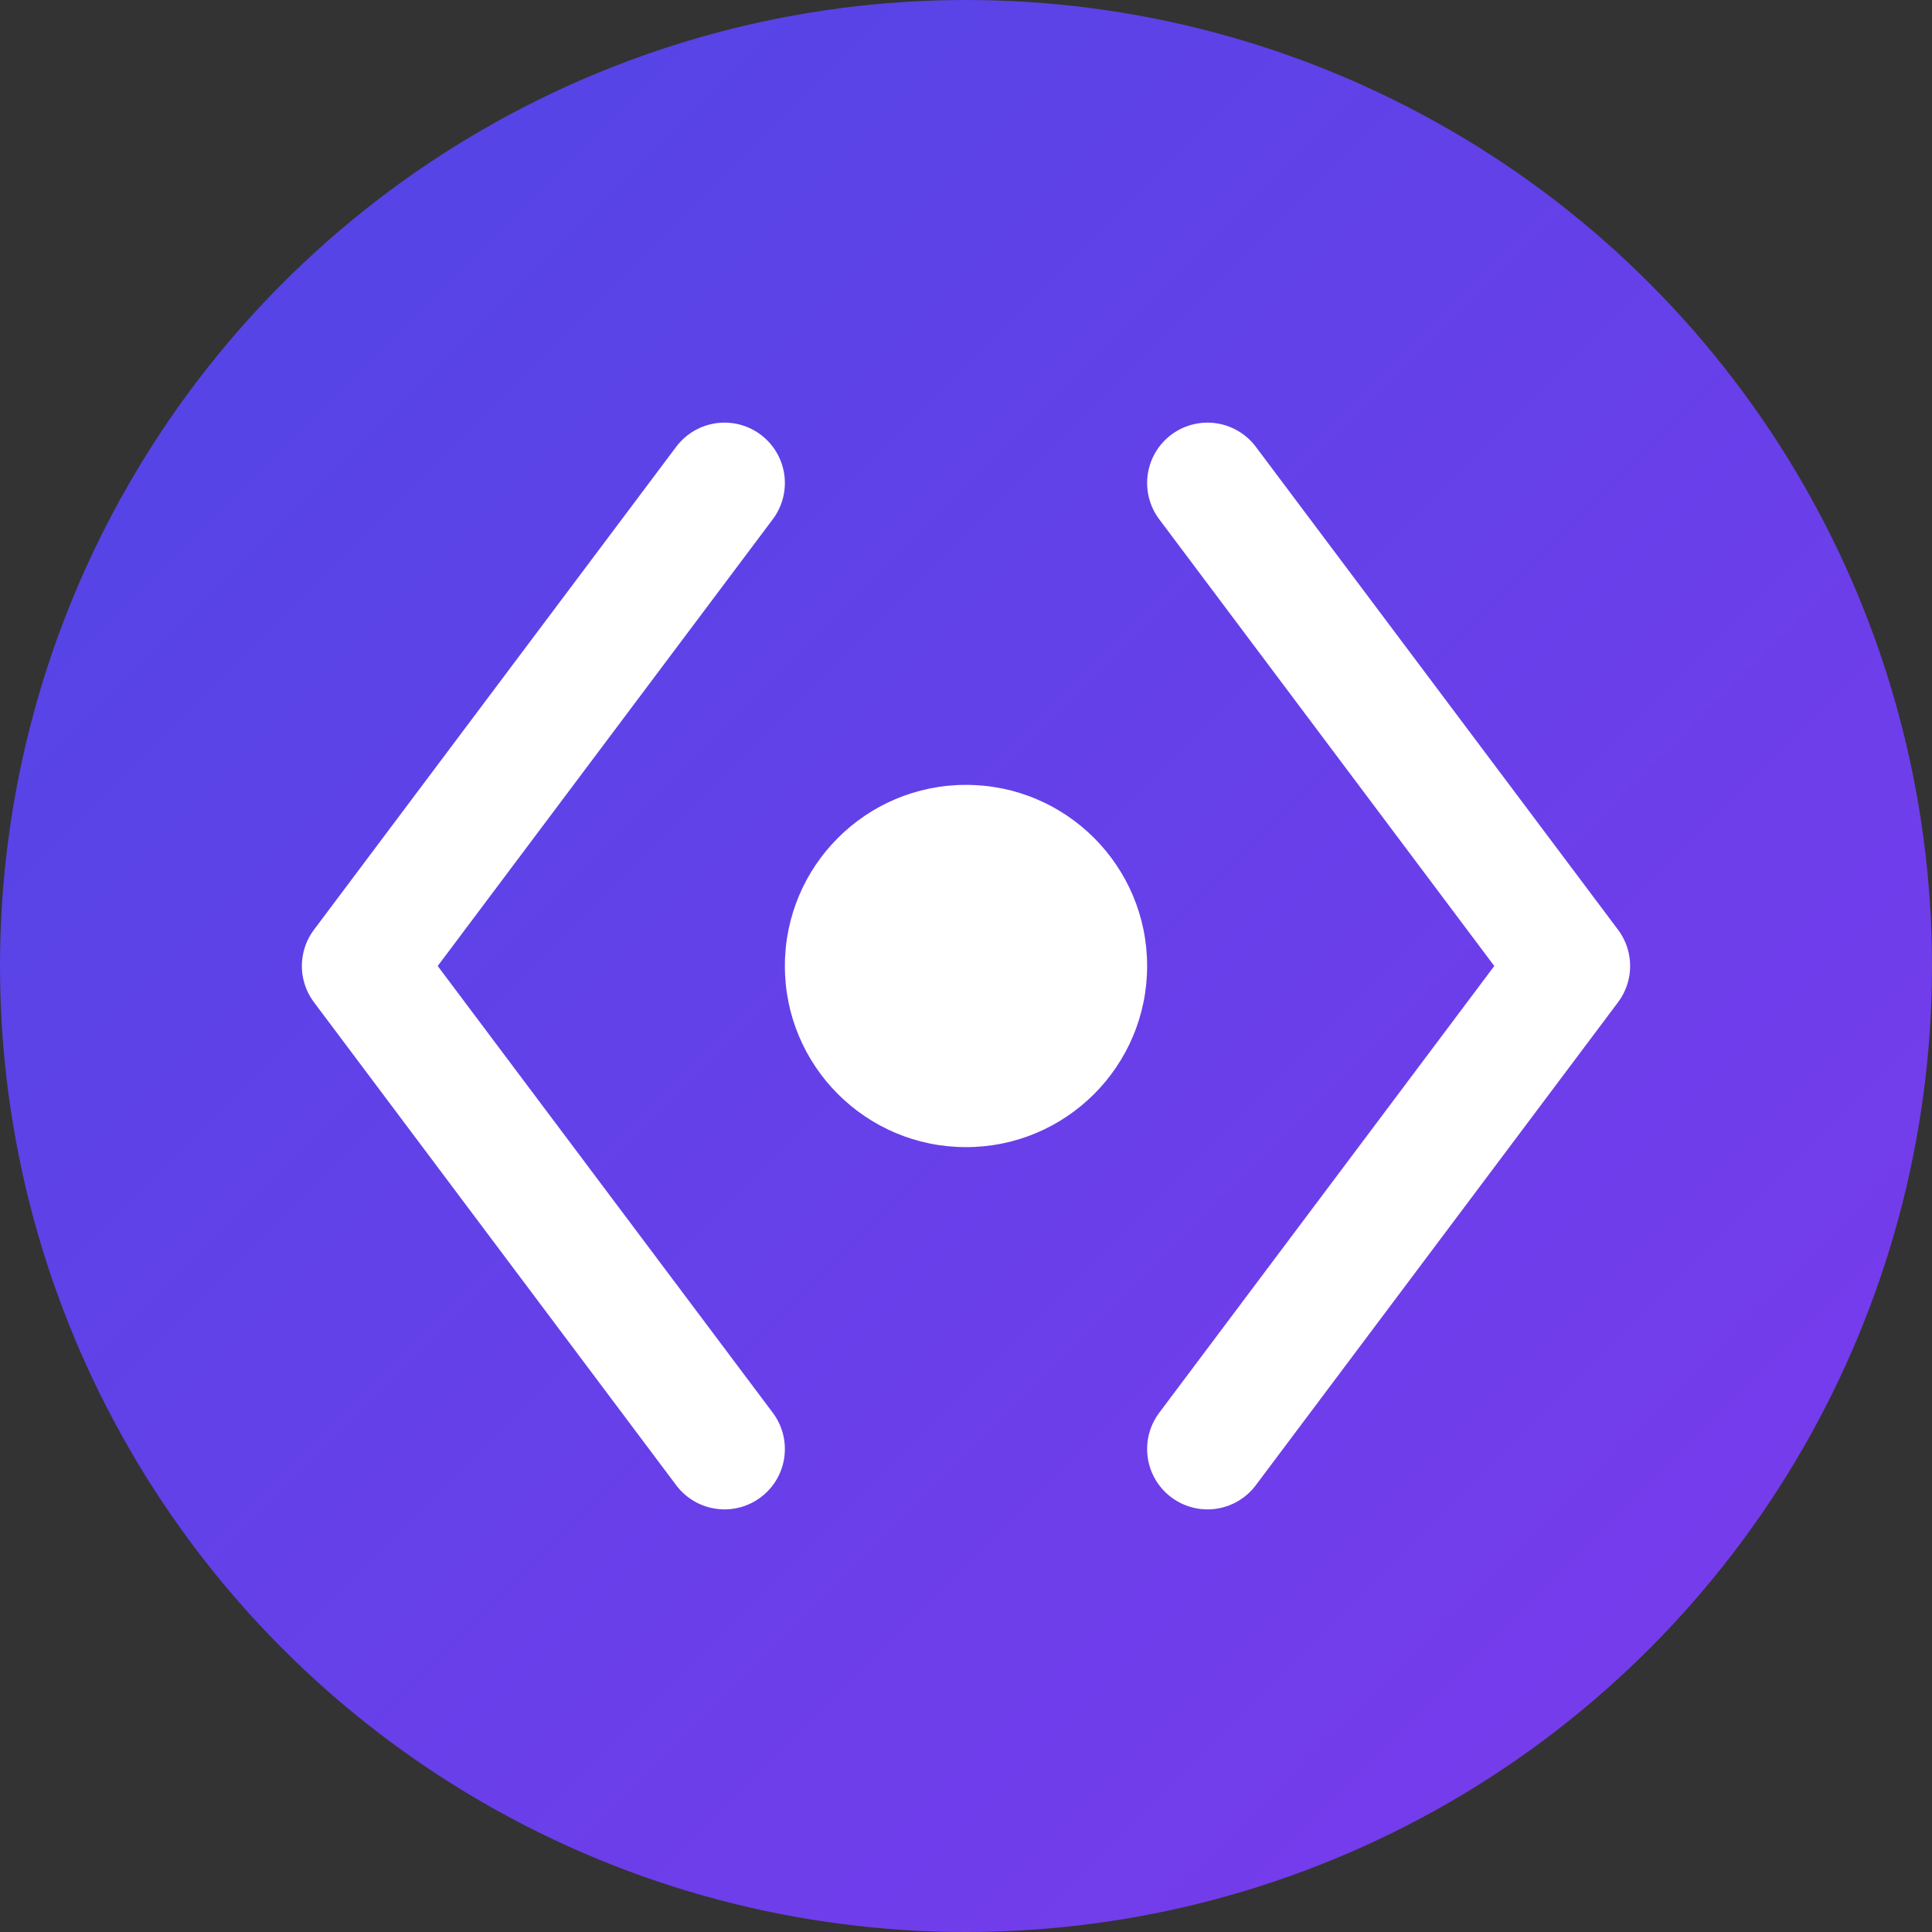
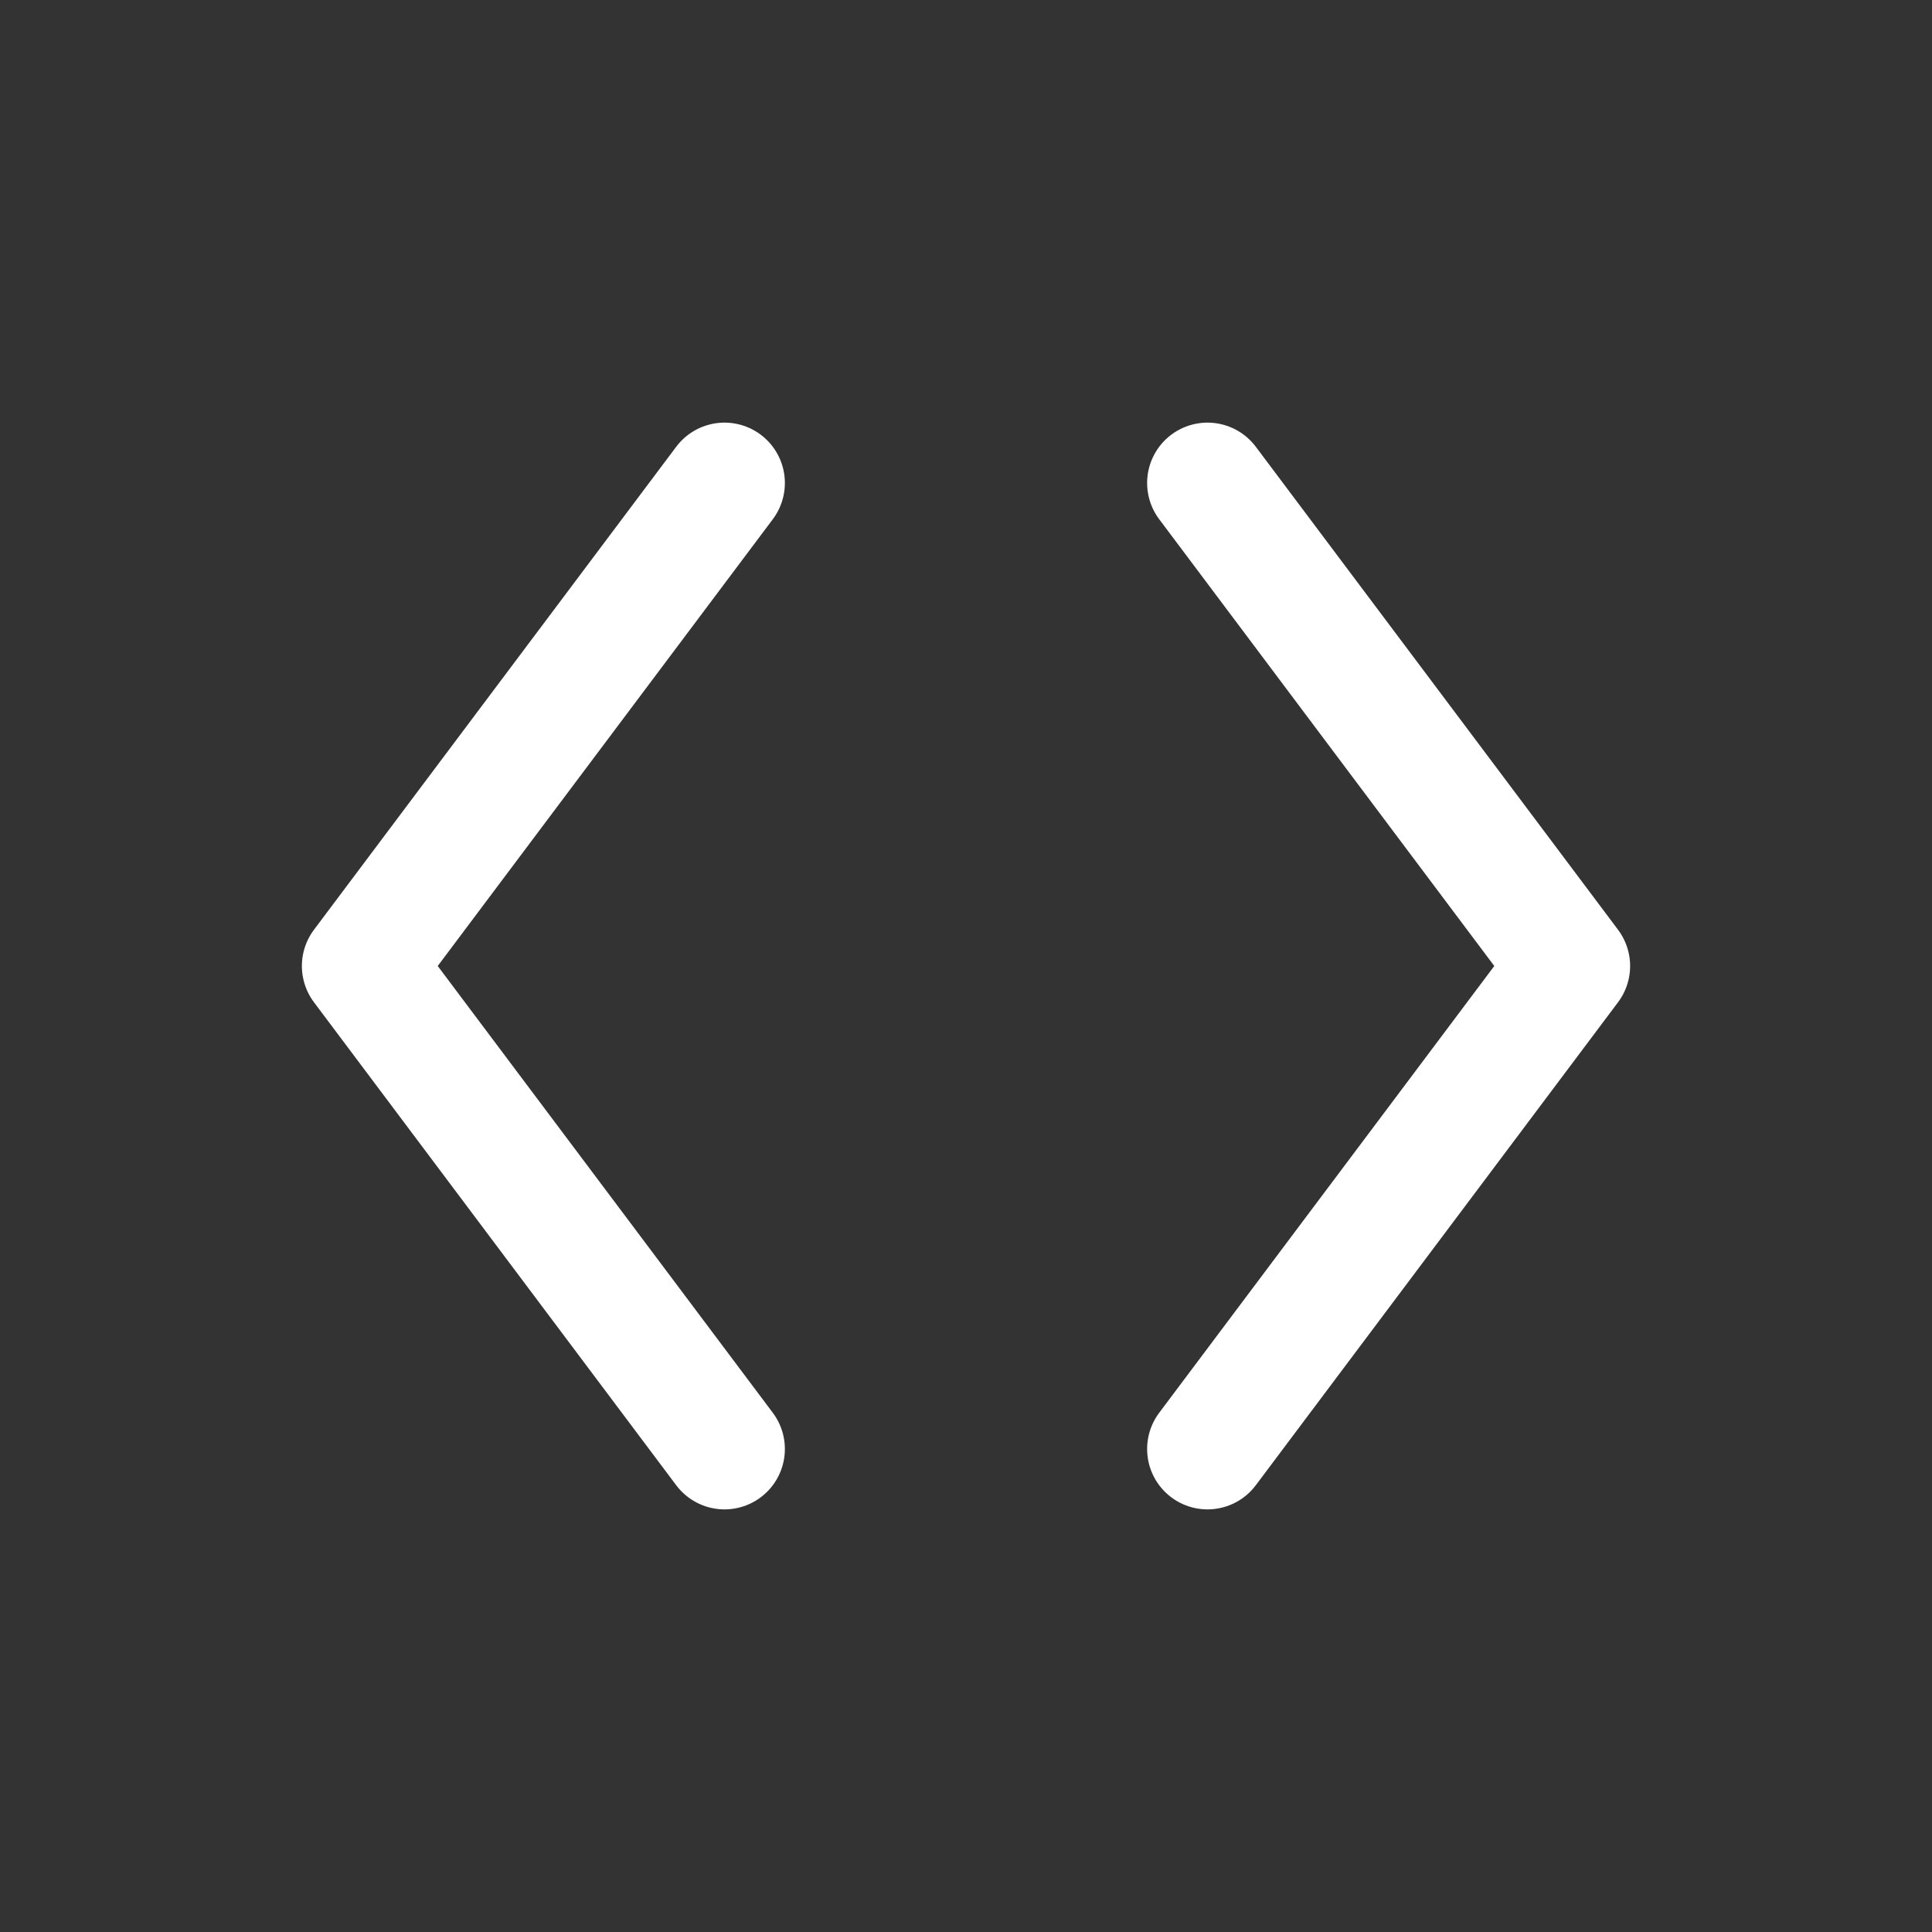
<svg xmlns="http://www.w3.org/2000/svg" width="32" height="32" viewBox="0 0 32 32" fill="none">
  <rect x="0" y="0" width="32" height="32" fill="#333333" stroke="none" />
-   <circle cx="16" cy="16" r="16" fill="url(#gradient)" />
  <path d="M12 8L6 16L12 24" stroke="white" stroke-width="2" stroke-linecap="round" stroke-linejoin="round" />
  <path d="M20 8L26 16L20 24" stroke="white" stroke-width="2" stroke-linecap="round" stroke-linejoin="round" />
-   <circle cx="16" cy="16" r="3" fill="white" />
  <defs>
    <linearGradient id="gradient" x1="0" y1="0" x2="32" y2="32" gradientUnits="userSpaceOnUse">
      <stop offset="0%" stop-color="#4F46E5" />
      <stop offset="100%" stop-color="#7C3AED" />
    </linearGradient>
  </defs>
</svg>